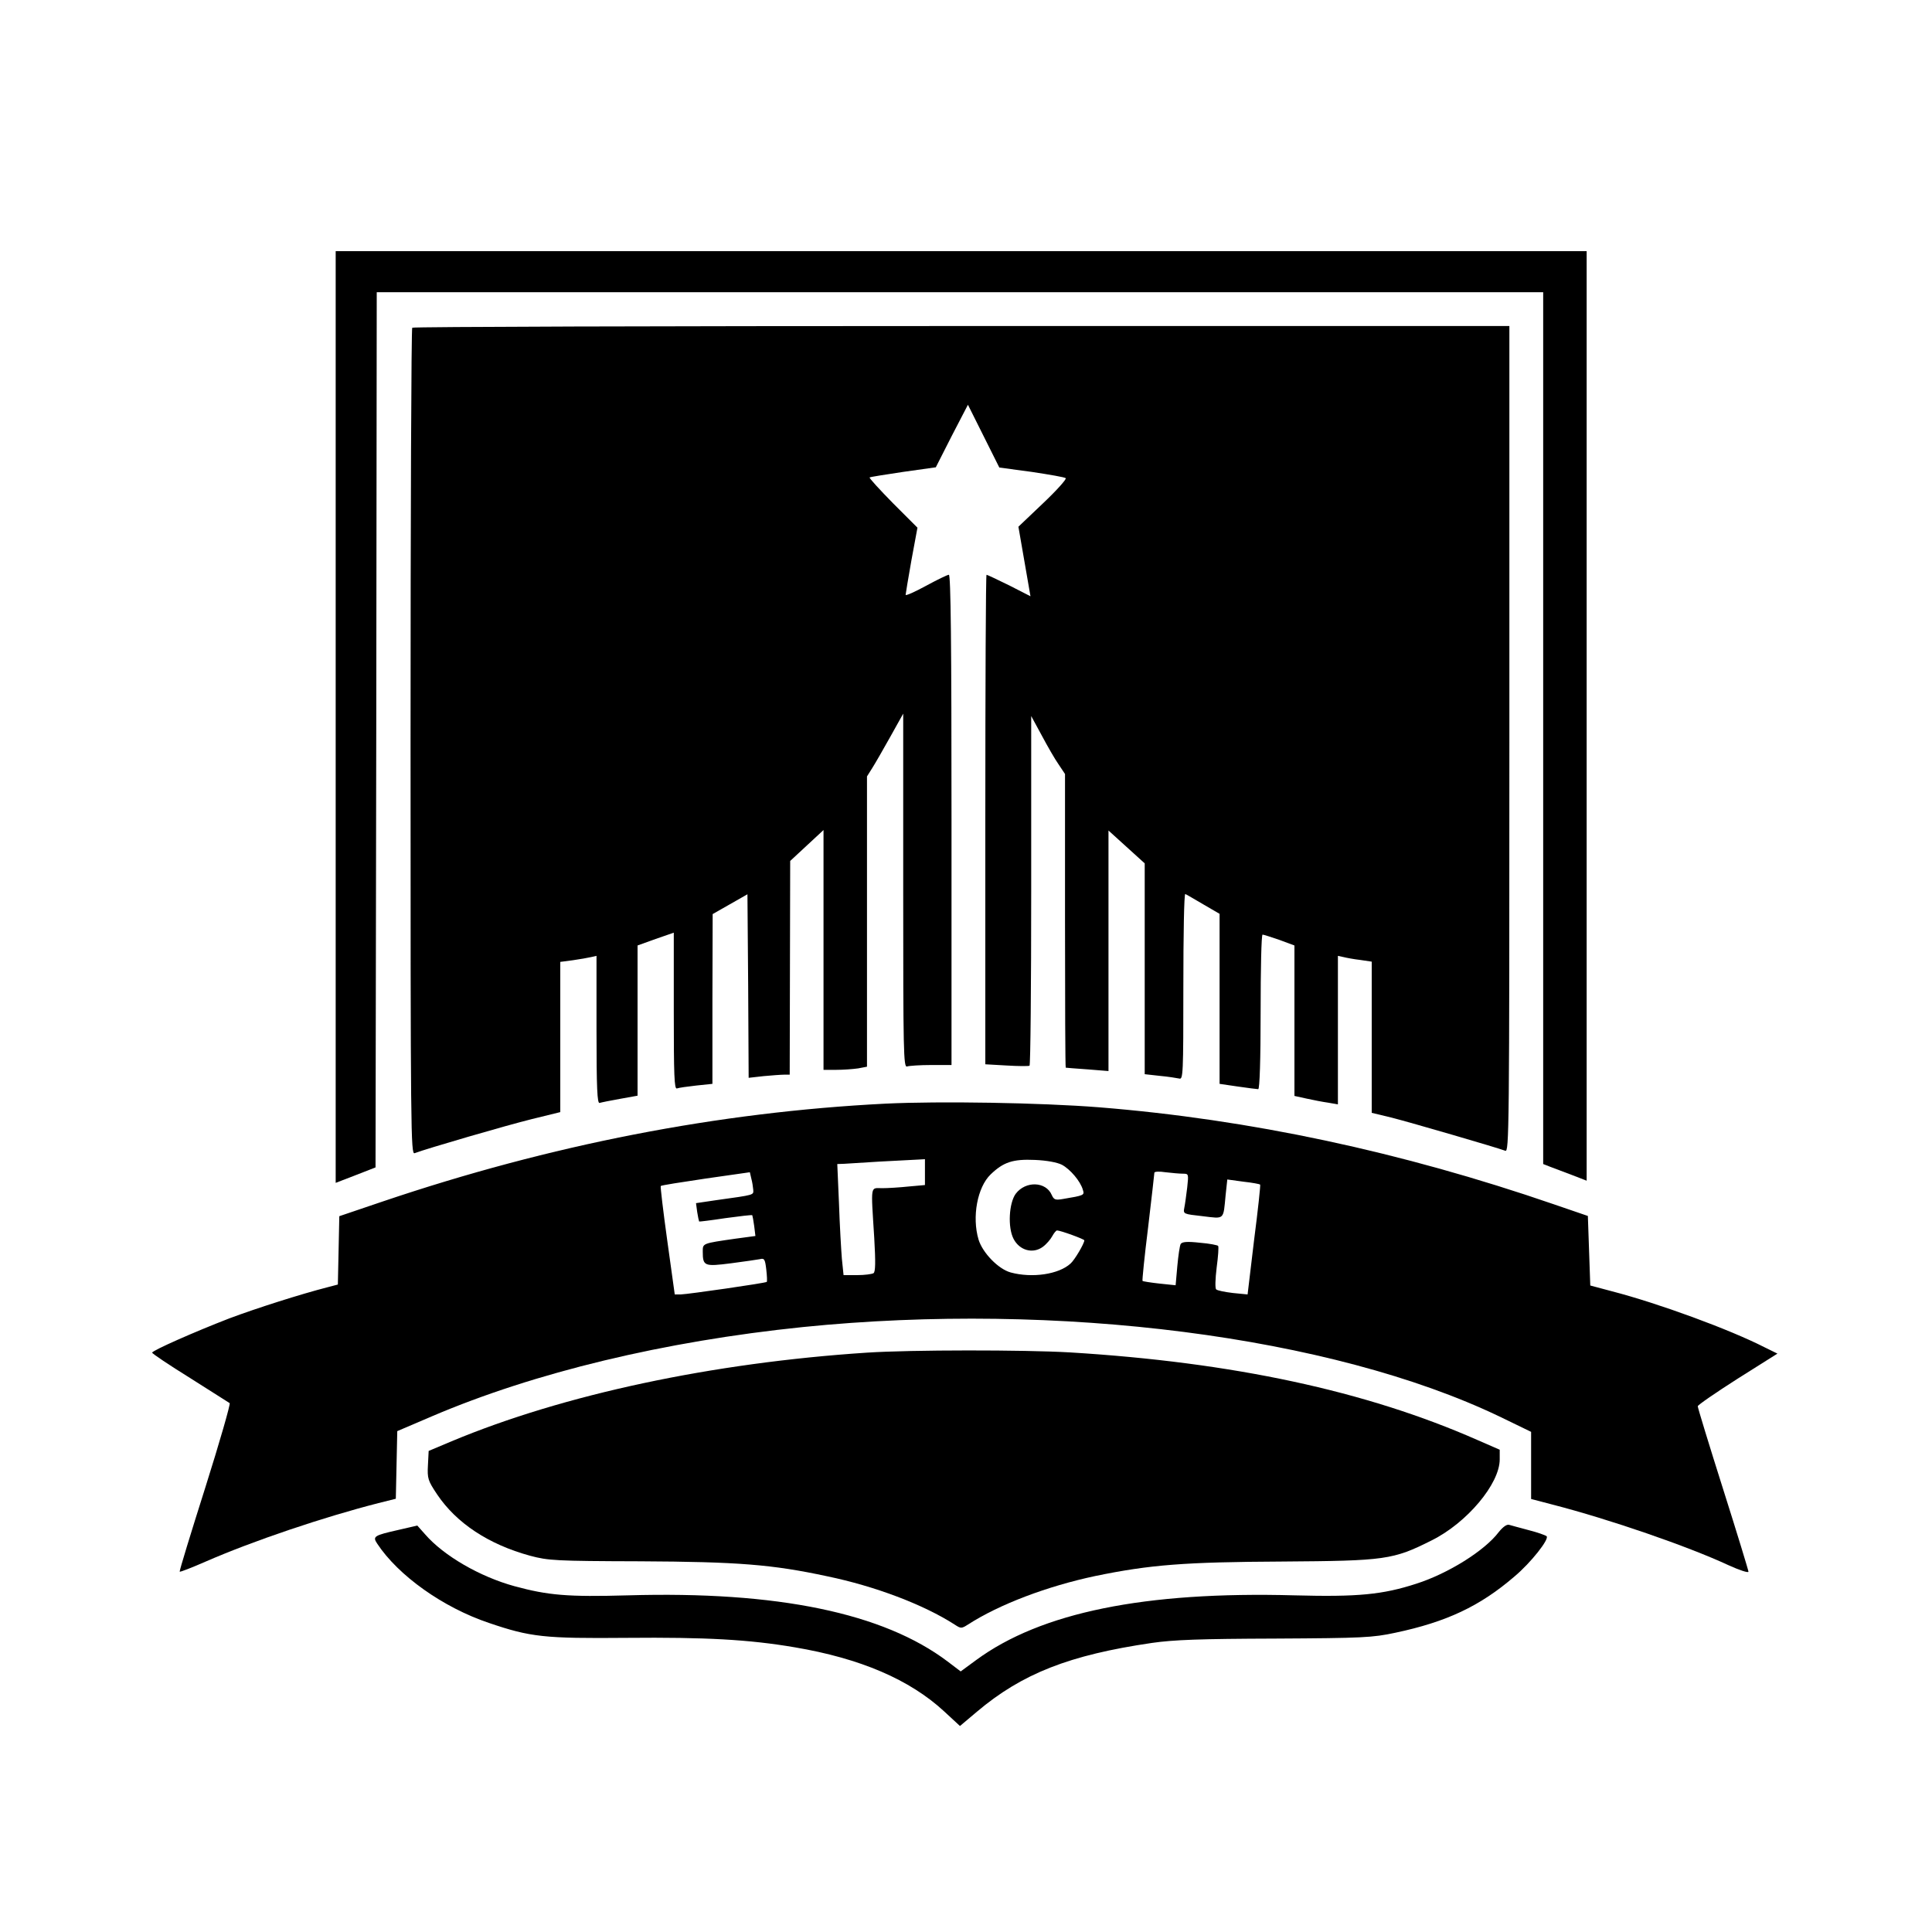
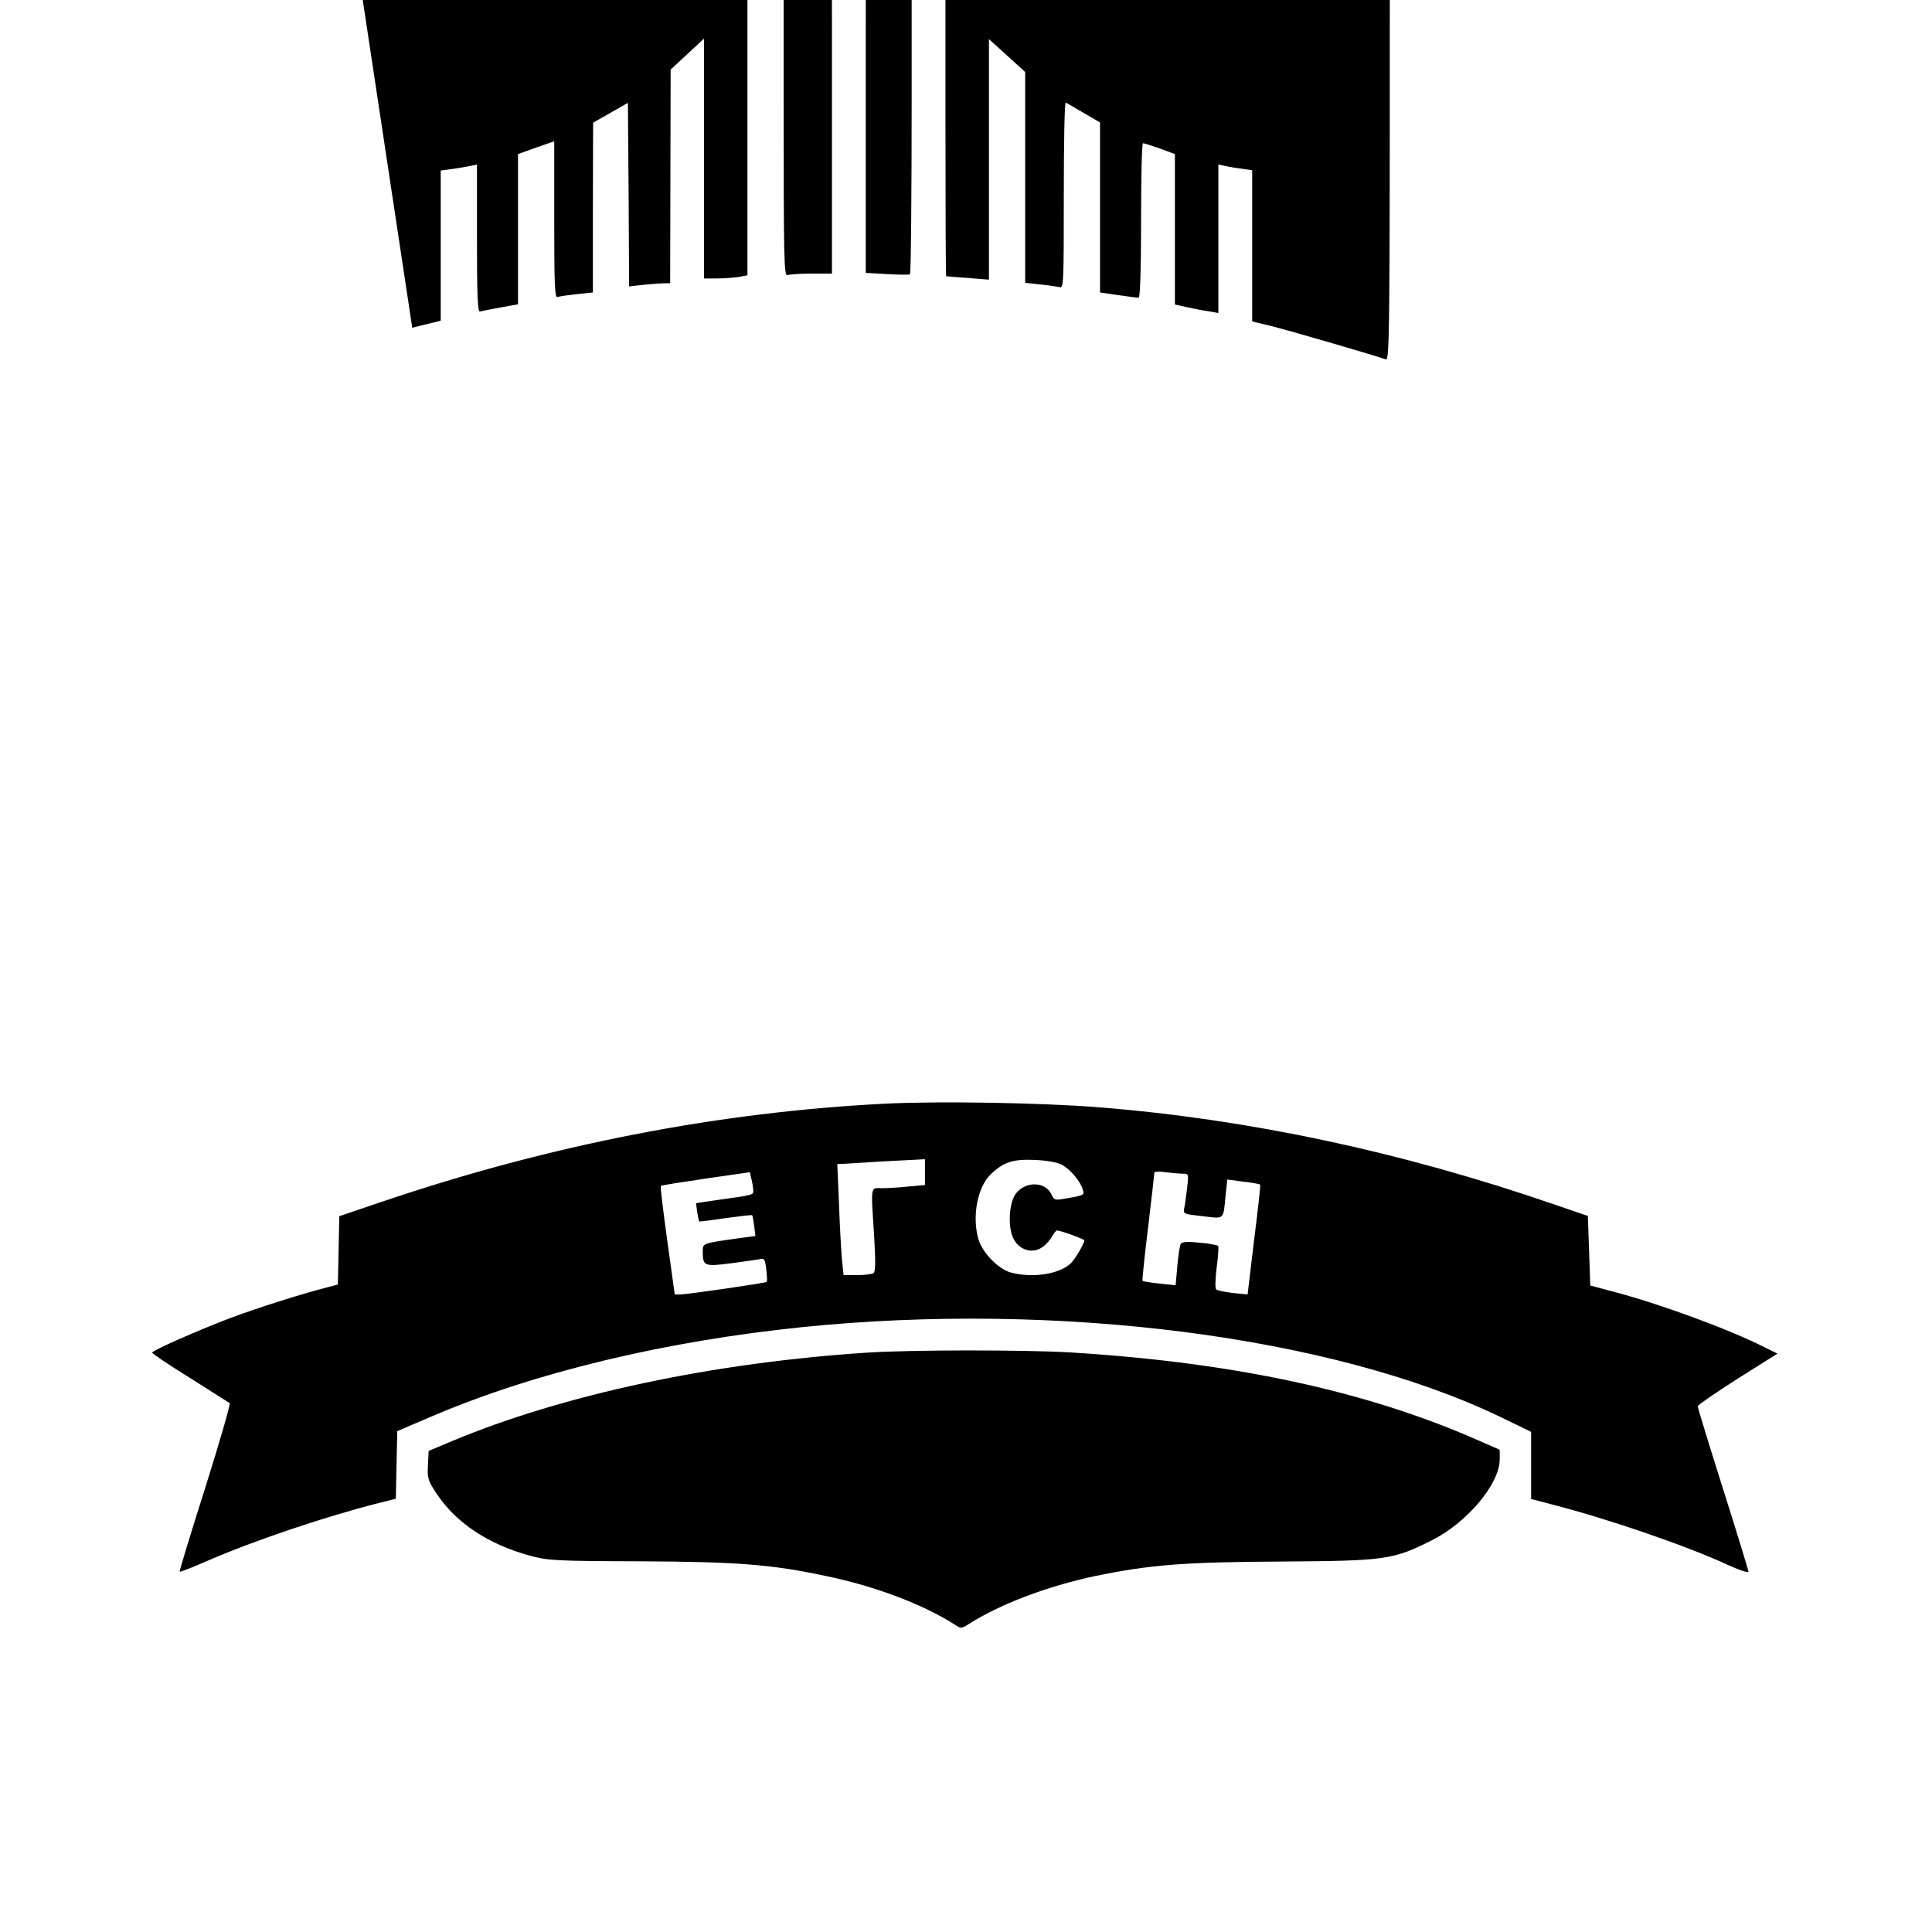
<svg xmlns="http://www.w3.org/2000/svg" version="1.0" width="800pt" height="800pt" viewBox="0 0 800 800" preserveAspectRatio="xMidYMid meet">
  <g transform="translate(0,800) scale(0.1,-0.1)" fill="#000000" stroke="none">
-     <path d="M1390 5031 l0 -1929 83 32 82 32 3 1812 2 1812 2415 0 2415 0 0 -1805 0 -1805 28 -11 c15 -6 55 -21 90 -34 l62 -24 0 1924 0 1925 -2590 0 -2590 0 0 -1929z" />
-     <path d="M1707 6643 c-4 -3 -7 -776 -7 -1716 0 -1623 1 -1709 17 -1702 50 19 383 116 485 141 l118 29 0 311 0 311 53 7 c28 4 62 10 75 13 l22 5 0 -307 c0 -242 3 -306 13 -302 6 2 45 10 85 17 l72 13 0 311 0 311 75 27 75 26 0 -325 c0 -266 2 -324 13 -320 8 3 44 8 80 12 l67 7 0 352 1 351 72 41 72 41 3 -380 2 -380 62 7 c33 3 72 6 84 6 l24 0 1 443 1 442 69 64 69 64 0 -496 0 -497 53 0 c28 0 69 3 90 6 l37 7 0 601 0 601 22 35 c12 19 46 78 75 130 l53 95 0 -734 c0 -664 1 -733 16 -727 9 3 54 6 100 6 l84 0 0 1015 c0 729 -3 1015 -11 1015 -6 0 -49 -21 -95 -46 -46 -25 -84 -42 -84 -37 0 4 11 69 24 143 l25 135 -102 102 c-55 56 -99 104 -96 106 2 2 65 12 139 23 l135 19 66 130 67 129 65 -130 65 -130 134 -18 c73 -11 137 -22 141 -26 4 -4 -38 -51 -94 -104 l-102 -97 25 -144 25 -144 -88 45 c-49 24 -91 44 -94 44 -3 0 -5 -456 -5 -1014 l0 -1013 88 -5 c48 -3 90 -3 95 -1 4 2 7 329 7 726 l0 722 44 -81 c24 -45 55 -99 70 -120 l26 -39 0 -607 c0 -335 1 -608 3 -609 1 0 41 -4 90 -7 l87 -7 0 498 0 498 75 -68 75 -68 0 -436 0 -437 63 -7 c34 -3 70 -9 80 -11 16 -5 17 18 17 381 0 213 3 385 8 383 4 -1 37 -21 75 -43 l67 -39 0 -352 0 -352 75 -11 c42 -6 80 -11 85 -11 6 0 10 122 10 320 0 176 3 320 8 320 4 0 35 -10 70 -22 l62 -23 0 -312 0 -311 50 -11 c27 -6 68 -14 90 -17 l40 -7 0 308 0 307 23 -5 c12 -3 43 -9 70 -12 l47 -7 0 -313 0 -313 83 -20 c82 -21 436 -124 470 -137 16 -7 17 78 17 1704 l0 1711 -2268 0 c-1248 0 -2272 -3 -2275 -7z" />
+     <path d="M1707 6643 l118 29 0 311 0 311 53 7 c28 4 62 10 75 13 l22 5 0 -307 c0 -242 3 -306 13 -302 6 2 45 10 85 17 l72 13 0 311 0 311 75 27 75 26 0 -325 c0 -266 2 -324 13 -320 8 3 44 8 80 12 l67 7 0 352 1 351 72 41 72 41 3 -380 2 -380 62 7 c33 3 72 6 84 6 l24 0 1 443 1 442 69 64 69 64 0 -496 0 -497 53 0 c28 0 69 3 90 6 l37 7 0 601 0 601 22 35 c12 19 46 78 75 130 l53 95 0 -734 c0 -664 1 -733 16 -727 9 3 54 6 100 6 l84 0 0 1015 c0 729 -3 1015 -11 1015 -6 0 -49 -21 -95 -46 -46 -25 -84 -42 -84 -37 0 4 11 69 24 143 l25 135 -102 102 c-55 56 -99 104 -96 106 2 2 65 12 139 23 l135 19 66 130 67 129 65 -130 65 -130 134 -18 c73 -11 137 -22 141 -26 4 -4 -38 -51 -94 -104 l-102 -97 25 -144 25 -144 -88 45 c-49 24 -91 44 -94 44 -3 0 -5 -456 -5 -1014 l0 -1013 88 -5 c48 -3 90 -3 95 -1 4 2 7 329 7 726 l0 722 44 -81 c24 -45 55 -99 70 -120 l26 -39 0 -607 c0 -335 1 -608 3 -609 1 0 41 -4 90 -7 l87 -7 0 498 0 498 75 -68 75 -68 0 -436 0 -437 63 -7 c34 -3 70 -9 80 -11 16 -5 17 18 17 381 0 213 3 385 8 383 4 -1 37 -21 75 -43 l67 -39 0 -352 0 -352 75 -11 c42 -6 80 -11 85 -11 6 0 10 122 10 320 0 176 3 320 8 320 4 0 35 -10 70 -22 l62 -23 0 -312 0 -311 50 -11 c27 -6 68 -14 90 -17 l40 -7 0 308 0 307 23 -5 c12 -3 43 -9 70 -12 l47 -7 0 -313 0 -313 83 -20 c82 -21 436 -124 470 -137 16 -7 17 78 17 1704 l0 1711 -2268 0 c-1248 0 -2272 -3 -2275 -7z" />
    <path d="M3666 3430 c-692 -35 -1386 -170 -2081 -405 l-180 -61 -3 -142 -3 -141 -42 -11 c-113 -29 -295 -87 -407 -129 -145 -56 -319 -133 -320 -142 0 -4 70 -51 157 -105 86 -55 160 -101 164 -104 4 -3 -41 -160 -101 -350 -60 -189 -108 -346 -106 -348 2 -2 51 17 108 42 197 86 488 184 715 242 l72 18 3 140 3 140 145 62 c424 181 960 310 1535 369 1057 107 2189 -38 2883 -370 l132 -64 0 -139 0 -139 88 -23 c237 -61 561 -173 729 -251 46 -21 83 -33 83 -27 0 5 -47 159 -105 342 -58 183 -105 337 -105 343 0 5 74 56 165 114 l165 104 -55 27 c-143 73 -437 181 -630 231 l-90 24 -5 144 -5 144 -140 48 c-633 218 -1261 352 -1885 402 -241 19 -659 26 -884 15z m164 -284 l0 -53 -67 -6 c-38 -4 -87 -7 -110 -7 -50 0 -47 19 -33 -205 6 -103 5 -142 -3 -147 -7 -4 -37 -8 -68 -8 l-56 0 -7 68 c-3 37 -9 140 -12 230 l-7 162 29 1 c16 1 81 5 144 9 63 3 132 7 153 8 l37 2 0 -54z m567 31 c34 -18 77 -68 87 -104 7 -22 6 -23 -84 -38 -30 -5 -36 -3 -45 17 -24 56 -108 59 -149 5 -28 -38 -34 -139 -9 -187 25 -48 80 -63 121 -33 15 11 32 31 39 44 7 13 16 24 20 24 14 0 113 -36 113 -41 0 -13 -40 -81 -57 -96 -49 -45 -159 -61 -248 -37 -51 14 -116 81 -133 136 -28 94 -5 217 50 270 53 51 92 64 183 60 49 -2 92 -10 112 -20z m-1278 -103 c1 -23 9 -21 -156 -44 l-81 -12 5 -37 c3 -20 7 -37 8 -39 1 -1 50 5 109 14 59 8 109 14 111 12 1 -2 5 -22 8 -45 l5 -41 -82 -11 c-139 -20 -136 -19 -136 -54 0 -60 7 -62 117 -48 54 7 108 15 119 17 19 5 22 0 27 -43 3 -26 4 -49 2 -51 -5 -5 -325 -51 -356 -52 l-25 0 -31 223 c-17 122 -29 224 -27 226 2 3 86 16 187 31 l182 26 6 -26 c4 -14 7 -35 8 -46z m1779 66 c24 0 24 -1 18 -57 -4 -32 -9 -70 -12 -84 -5 -26 -4 -26 76 -35 92 -11 85 -17 95 87 l7 65 66 -9 c37 -4 68 -10 70 -12 2 -2 -9 -105 -25 -229 l-27 -226 -61 6 c-33 4 -64 10 -69 15 -5 4 -4 42 2 91 6 45 9 85 6 89 -2 3 -36 10 -75 13 -53 6 -74 4 -80 -5 -4 -7 -10 -48 -14 -92 l-7 -79 -67 7 c-36 4 -68 9 -70 11 -2 1 8 101 23 221 14 120 26 222 26 227 0 5 21 6 46 2 26 -3 58 -6 72 -6z" />
    <path d="M3590 2399 c-640 -42 -1256 -173 -1720 -367 l-95 -40 -3 -59 c-3 -55 0 -64 38 -121 80 -119 213 -207 385 -254 75 -20 104 -22 455 -23 406 -2 547 -13 775 -62 198 -41 399 -117 528 -200 26 -17 28 -17 55 0 130 84 329 159 527 201 228 47 370 58 775 60 427 3 458 7 619 88 146 73 281 234 281 335 l0 40 -94 41 c-459 202 -1010 321 -1686 362 -190 11 -657 11 -840 -1z" />
-     <path d="M6206 1656 c-58 -77 -210 -172 -342 -214 -139 -45 -241 -55 -504 -48 -620 17 -1050 -71 -1318 -268 l-64 -47 -54 41 c-266 201 -705 292 -1324 274 -250 -7 -330 0 -470 38 -142 39 -292 125 -370 215 l-32 36 -78 -18 c-102 -23 -108 -27 -88 -57 87 -132 272 -264 462 -328 173 -59 230 -65 571 -62 328 3 507 -7 695 -39 273 -46 477 -134 619 -265 l66 -61 70 59 c187 158 383 235 725 285 90 13 199 17 510 18 364 2 403 4 497 24 213 45 351 110 494 233 68 57 146 156 133 167 -5 4 -38 16 -74 25 -36 10 -72 19 -81 22 -10 3 -26 -9 -43 -30z" />
  </g>
</svg>